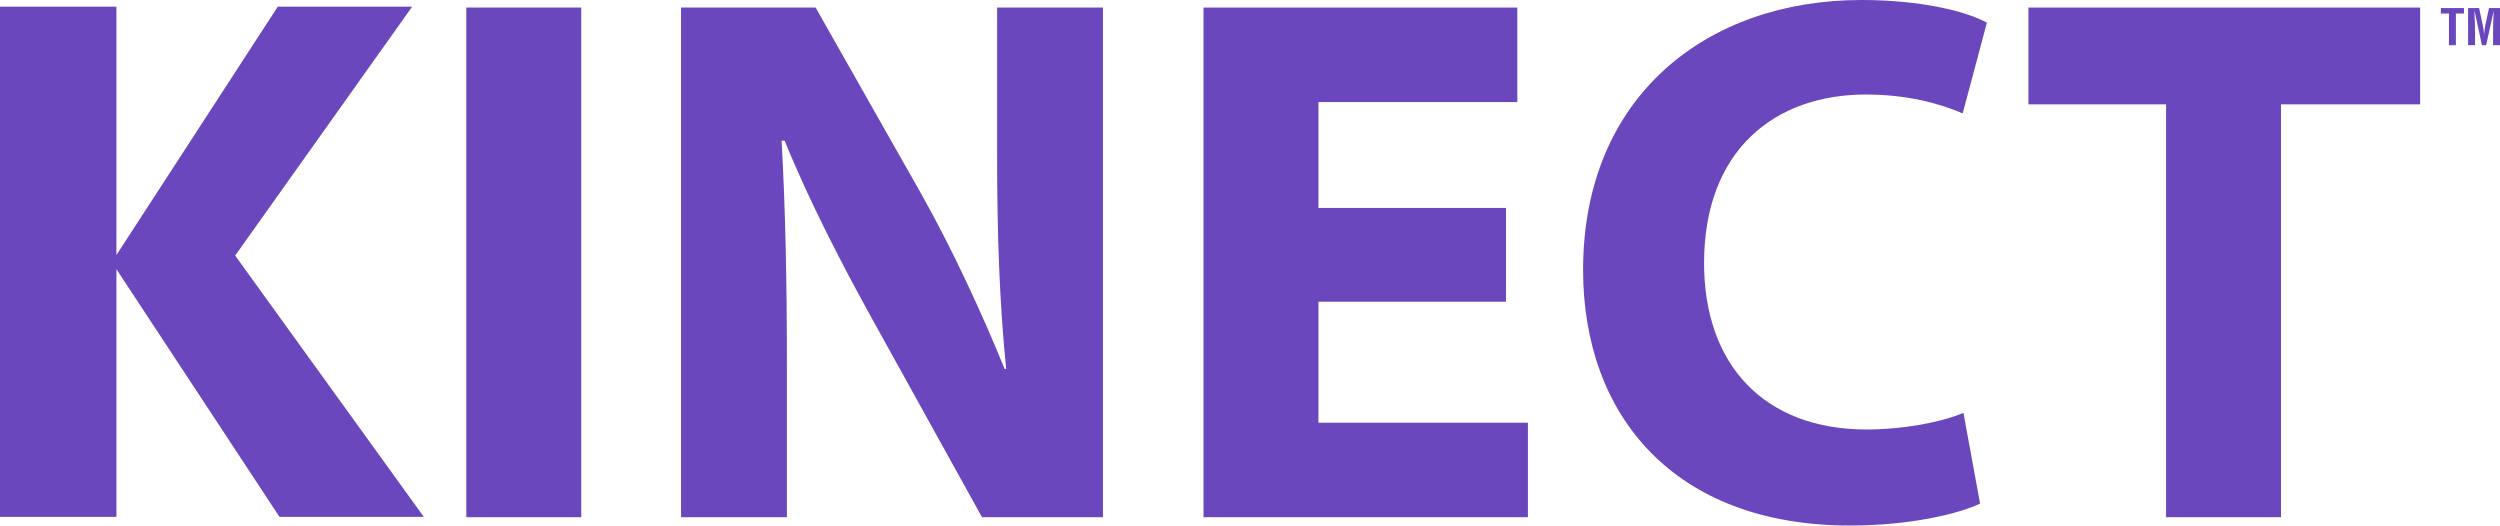
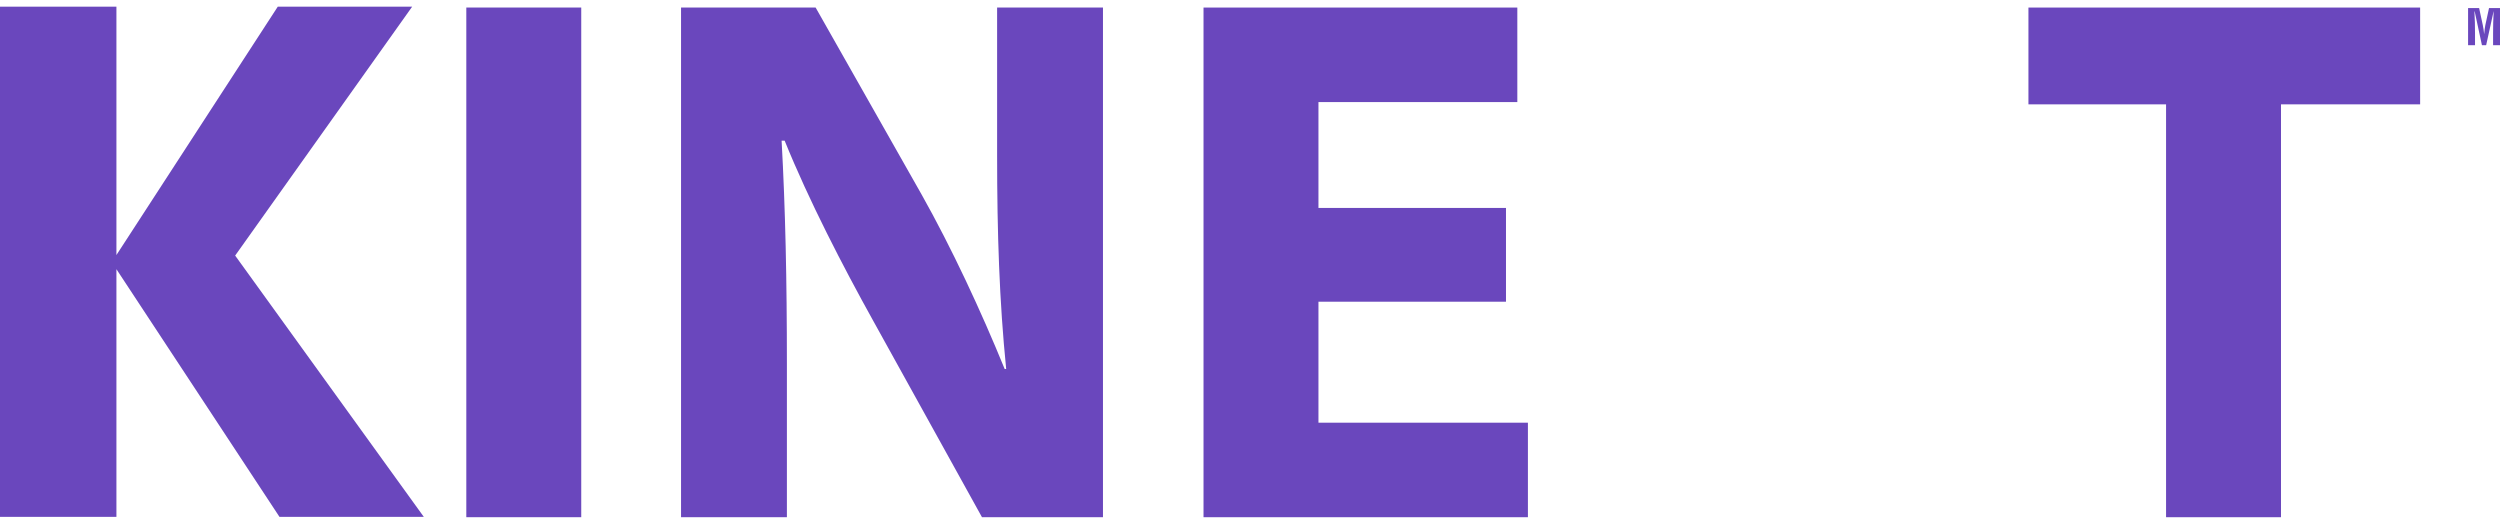
<svg xmlns="http://www.w3.org/2000/svg" xmlns:ns1="http://www.inkscape.org/namespaces/inkscape" xmlns:ns2="http://sodipodi.sourceforge.net/DTD/sodipodi-0.dtd" version="1.1" id="Capa_1" x="0px" y="0px" enable-background="new 0 0 765.001 160.812" xml:space="preserve" ns1:version="0.48.2 r9819" ns2:docname="Kinect logo.svg" viewBox="0 0 765 160.81">
  <defs id="defs26">
	

		
		
		
		
		
	</defs>
  <ns2:namedview pagecolor="#ffffff" bordercolor="#666666" borderopacity="1" objecttolerance="10" gridtolerance="10" guidetolerance="10" ns1:pageopacity="0" ns1:pageshadow="2" ns1:window-width="1600" ns1:window-height="837" id="namedview24" showgrid="false" ns1:zoom="1" ns1:cx="594.91295" ns1:cy="171.29249" ns1:window-x="-8" ns1:window-y="-8" ns1:window-maximized="1" ns1:current-layer="Capa_1" />
  <path d="m 177.861,2.313 v 155.953 h -35.17 V 2.313 h 35.17 z" id="path6" ns1:connector-curvature="0" style="fill:#6a47bd" />
  <path d="M 208.398,158.267 V 2.313 h 41.186 l 32.394,57.152 c 9.255,16.428 18.279,35.865 25.452,53.45 h 0.463 C 305.81,92.322 305.116,71.266 305.116,47.665 V 2.313 H 337.51 V 158.266 H 300.489 L 267.17,98.106 C 257.915,81.447 247.503,61.316 240.098,43.037 h -0.926 c 1.157,20.825 1.62,42.807 1.62,68.259 v 46.971 h -32.394 z" id="path8" ns1:connector-curvature="0" style="fill:#6a47bd" />
  <path d="m 460.831,92.322 h -57.384 v 37.021 h 64.094 v 28.923 H 368.277 V 2.313 h 96.024 V 31.236 H 403.447 V 63.63 h 57.384 v 28.692 z" id="path10" ns1:connector-curvature="0" style="fill:#6a47bd" />
-   <path d="m 605.904,154.102 c -6.247,3.008 -21.056,6.71 -39.798,6.71 -53.913,0 -81.679,-33.782 -81.679,-78.208 0,-53.218 37.948,-82.604 85.15,-82.604 18.279,0 32.162,3.471 38.409,6.941 l -7.404,27.766 c -6.941,-3.008 -16.891,-5.785 -29.617,-5.785 -27.766,0 -49.516,16.891 -49.516,51.599 0,31.237 18.511,50.904 49.747,50.904 10.875,0 22.444,-2.082 29.617,-5.09 l 5.091,27.767 z" id="path12" ns1:connector-curvature="0" style="fill:#6a47bd" />
  <path d="M 662.815,31.931 H 620.703 V 2.313 H 740.56 V 31.93 h -42.575 v 126.336 h -35.17 V 31.931 z" id="path14" ns1:connector-curvature="0" style="fill:#6a47bd" />
  <polygon id="K" points="129.688,158.164 71.958,78.206 126.125,2.039 85,2.039 35.625,78.039 35.625,2.039 0,2.039   0,158.164 35.625,158.164 35.625,82.372 85.521,158.164 " fill="#6A47BD" />
  <g id="TM">
    <g id="g18">
-       <path d="M746.897,2.467h7.075v1.668H751.5v9.695h-2.118V4.135h-2.484V2.467z" id="path20" fill="#6A47BD" />
      <path d="M757.353,13.831h-2.122V2.467h3.38l1.135,5.271c0.184,0.864,0.303,1.744,0.395,2.624h0.028    c0.107-1.123,0.183-1.879,0.334-2.624l1.139-5.271h3.36v11.364h-2.118v-3.576c0-2.257,0.044-4.515,0.18-6.772h-0.028    l-2.273,10.348h-1.29l-2.226-10.348h-0.076c0.136,2.257,0.184,4.515,0.184,6.772V13.831z" id="path22" fill="#6A47BD" />
    </g>
  </g>
</svg>